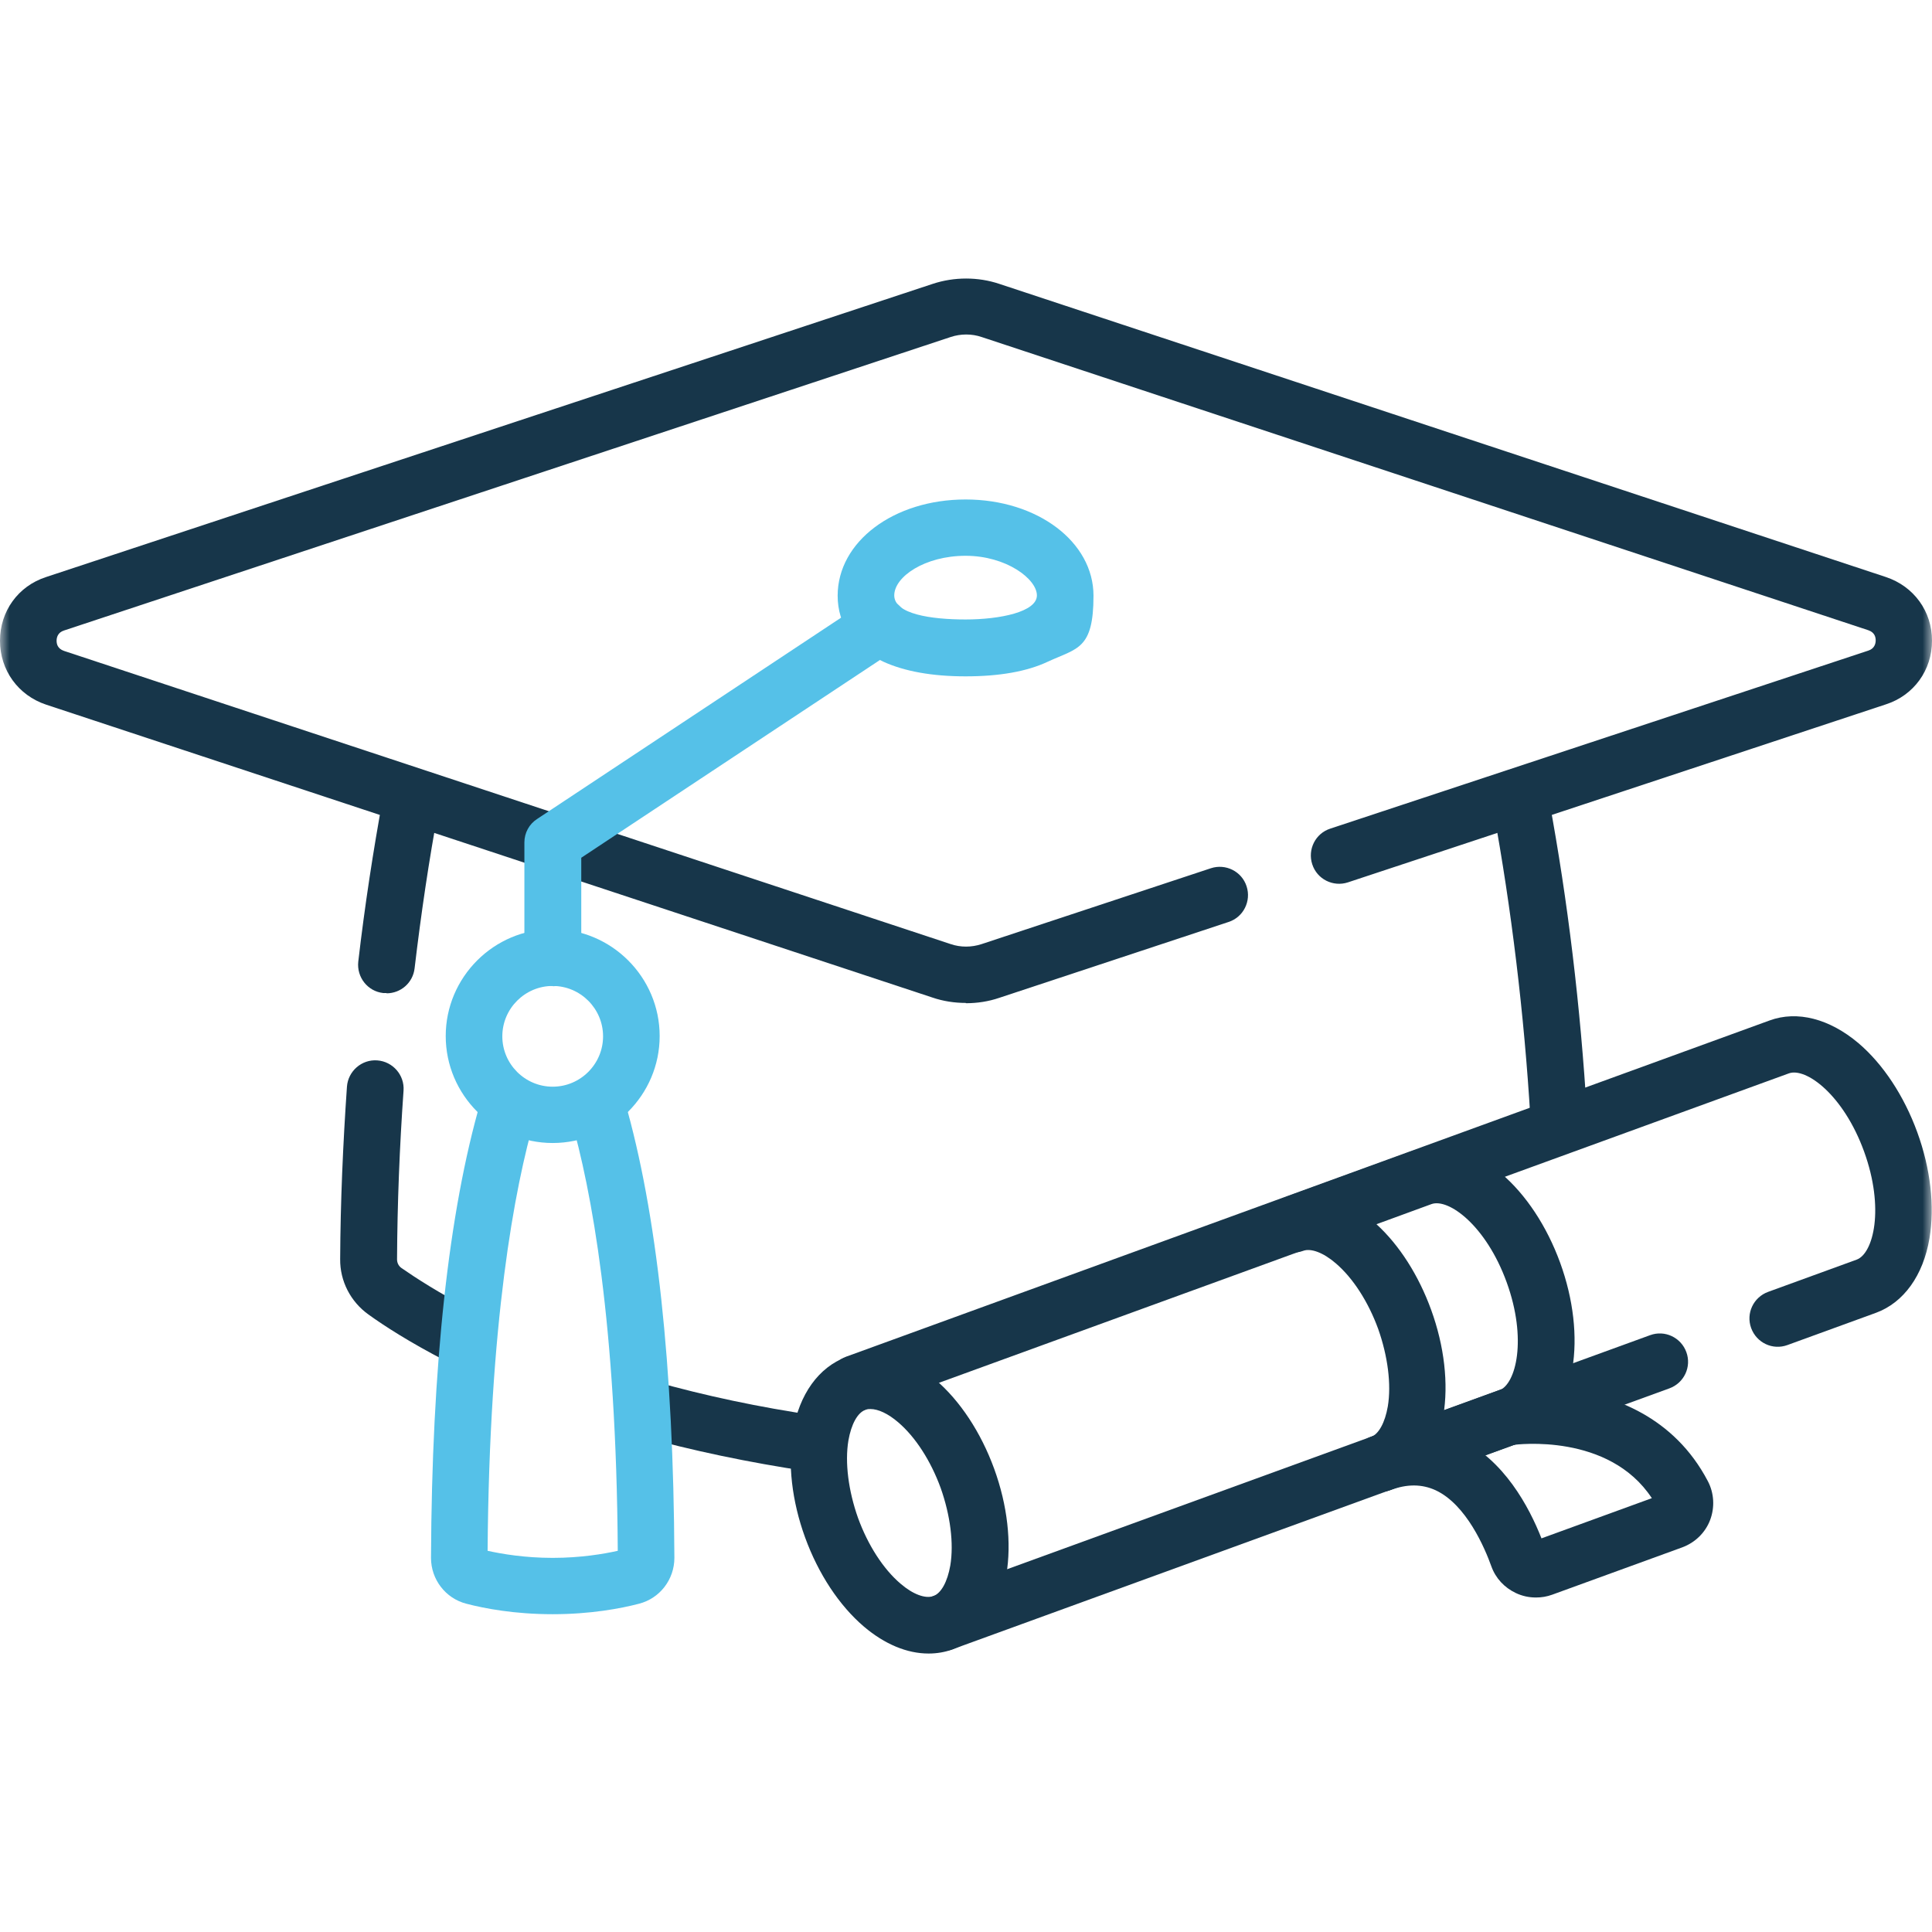
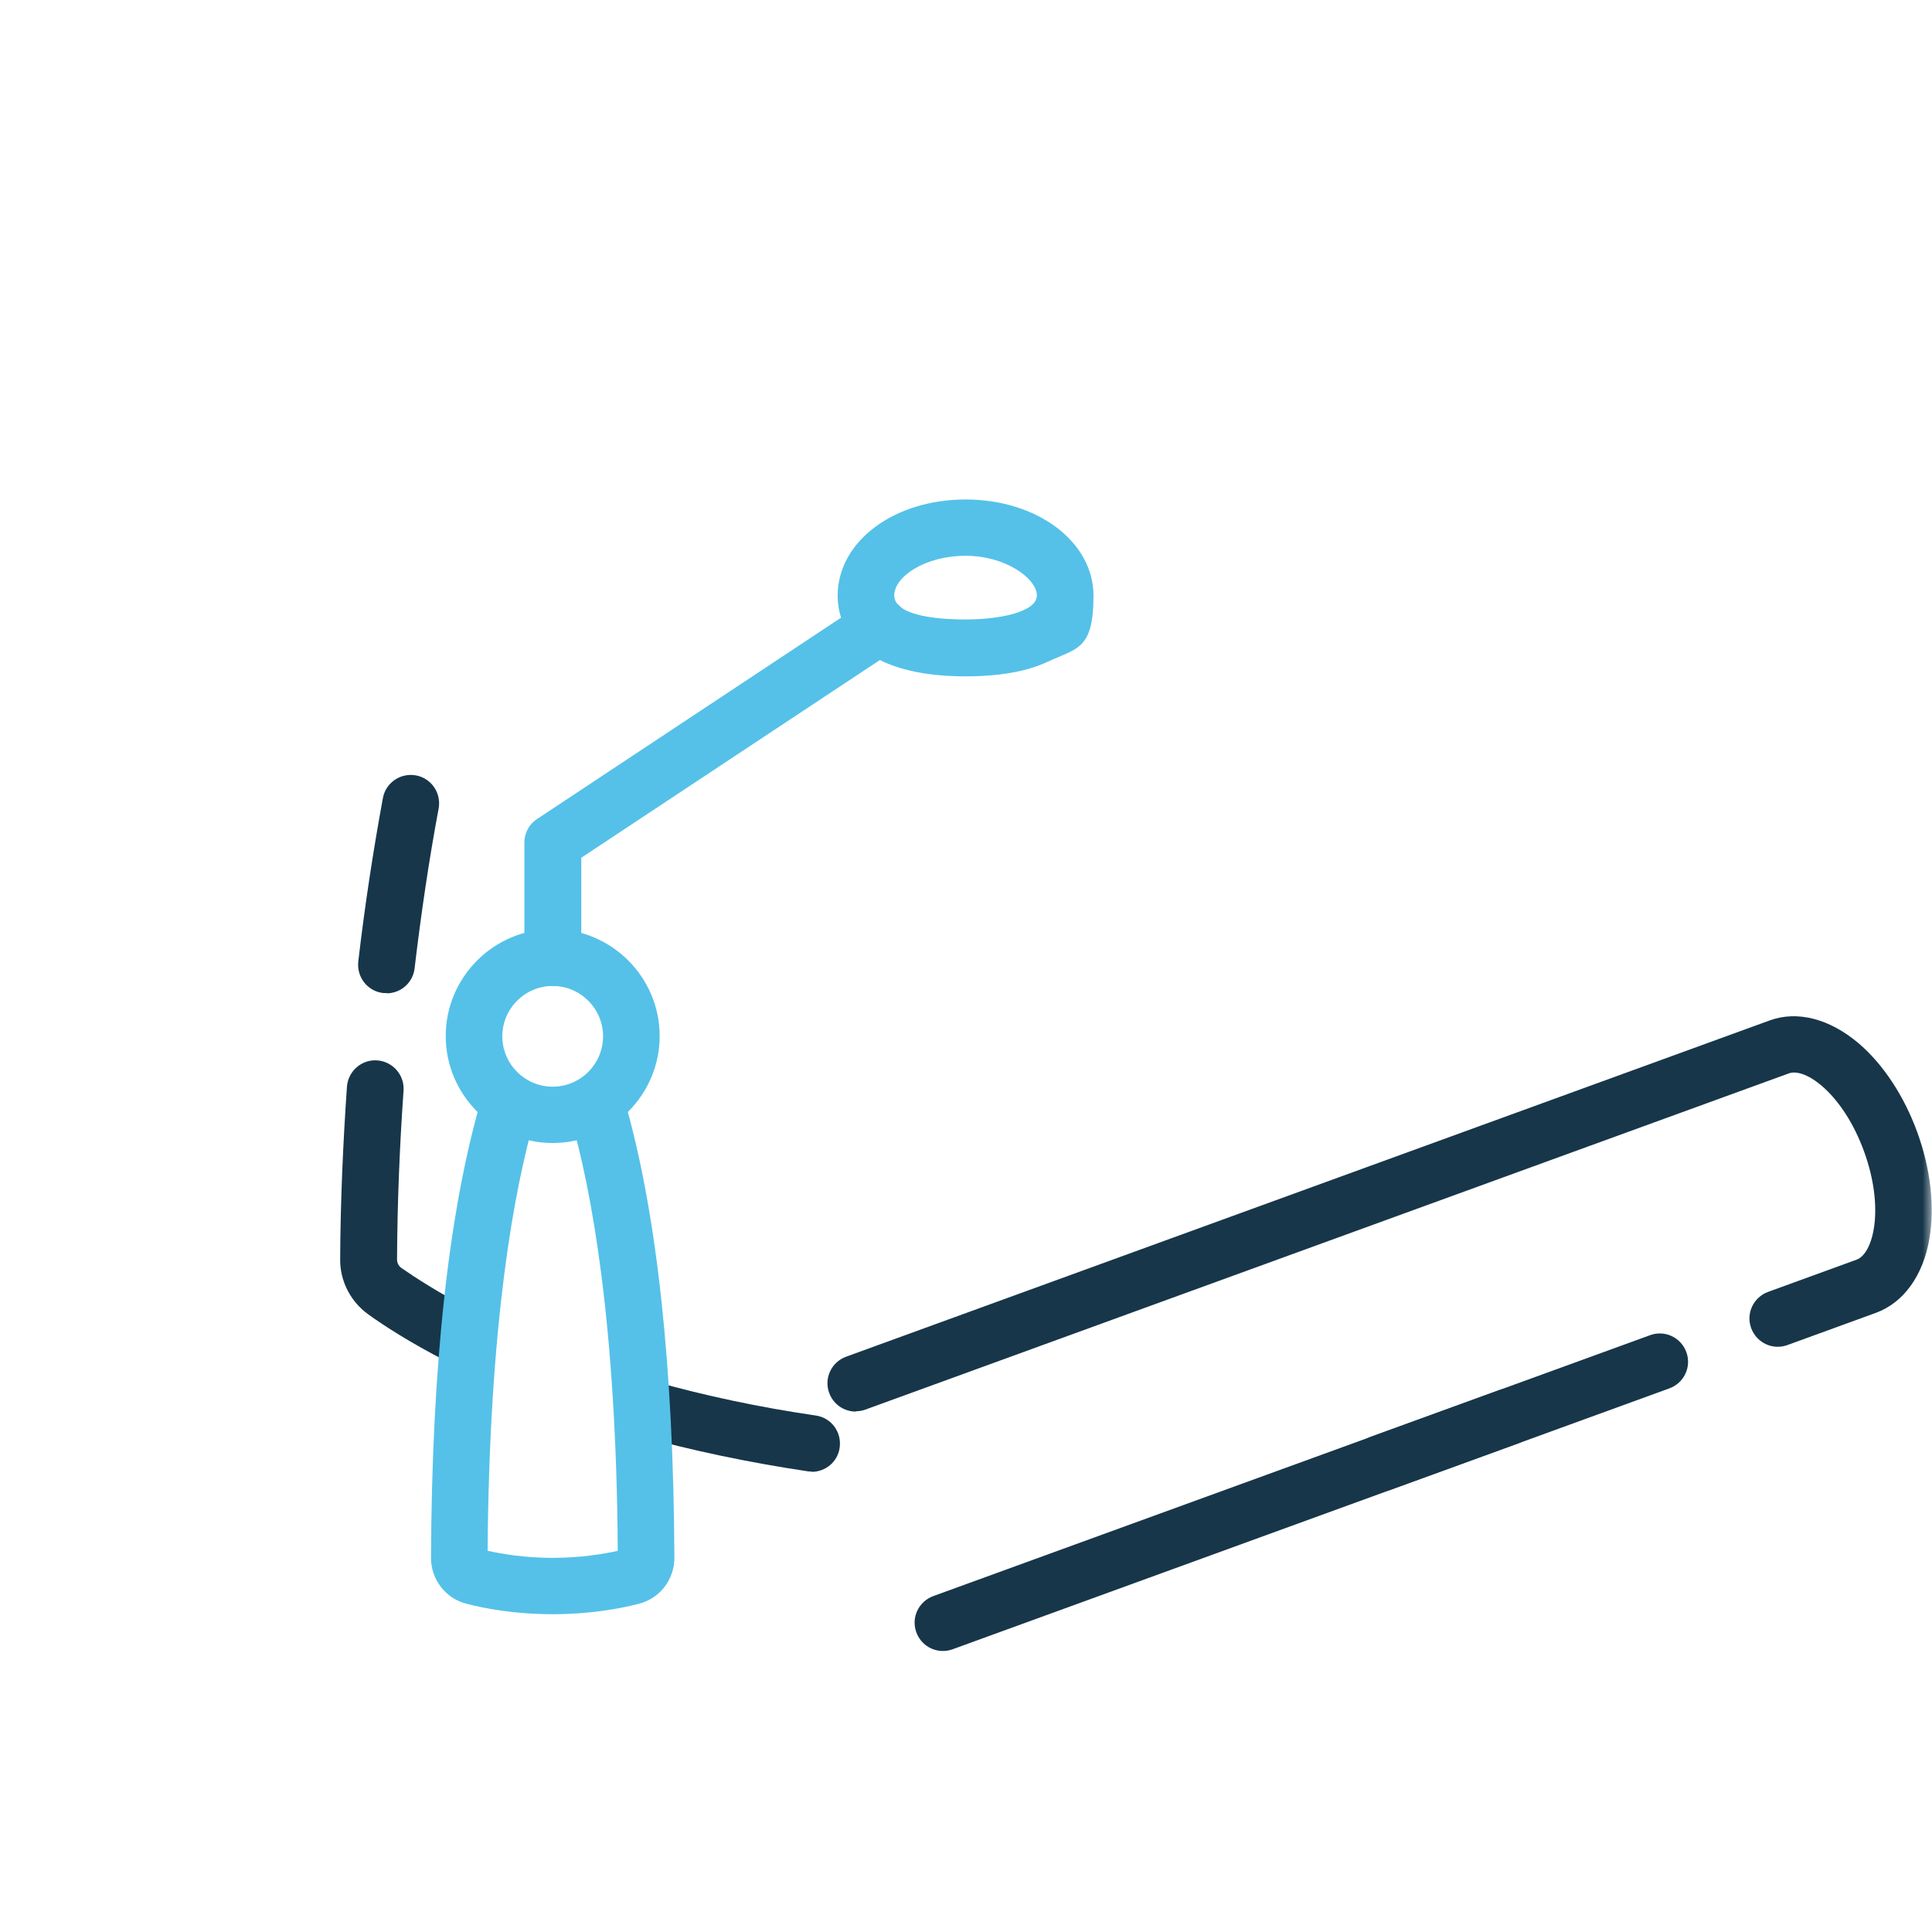
<svg xmlns="http://www.w3.org/2000/svg" width="102" height="102" viewBox="0 0 102 102" fill="none">
  <g id="chapeau-de-remise-de-diplome 1" clip-path="url(#clip0_74_683)">
    <g id="Group">
      <g id="svg2541">
        <g id="Clip path group">
          <mask id="mask0_74_683" style="mask-type:luminance" maskUnits="userSpaceOnUse" x="0" y="0" width="102" height="102">
            <g id="clippath">
              <path id="Vector" d="M102 0H0V102H102V0Z" fill="white" />
            </g>
          </mask>
          <g mask="url(#mask0_74_683)">
            <g id="Group_2">
              <g id="g2551">
                <g id="g2557">
                  <path id="Vector_2" d="M20.409 52.427C20.349 52.427 20.289 52.427 20.23 52.427C19.408 52.337 18.825 51.59 18.915 50.768C19.259 47.81 19.707 44.897 20.215 42.133C20.364 41.326 21.141 40.788 21.963 40.937C22.77 41.087 23.307 41.864 23.158 42.685C22.65 45.39 22.232 48.228 21.888 51.127C21.798 51.889 21.156 52.442 20.409 52.442V52.427Z" fill="#17364A" />
                </g>
                <g id="g2561">
-                   <path id="Vector_3" d="M82.293 60.45C81.516 60.45 80.844 59.837 80.799 59.045C80.471 53.532 79.783 47.9 78.842 42.79C78.692 41.983 79.23 41.206 80.037 41.042C80.844 40.893 81.621 41.431 81.785 42.237C82.771 47.541 83.444 53.144 83.787 58.866C83.832 59.688 83.205 60.405 82.383 60.45C82.353 60.45 82.323 60.45 82.293 60.45Z" fill="#17364A" />
-                 </g>
+                   </g>
                <g id="g2565">
                  <path id="Vector_4" d="M42.865 77.691C42.79 77.691 42.715 77.691 42.641 77.677C39.548 77.213 36.53 76.586 33.706 75.794C32.914 75.57 32.451 74.748 32.675 73.956C32.899 73.164 33.721 72.701 34.513 72.925C37.217 73.687 40.101 74.3 43.074 74.733C43.896 74.853 44.449 75.615 44.329 76.436C44.224 77.183 43.582 77.706 42.85 77.706L42.865 77.691Z" fill="#17364A" />
                </g>
                <g id="g2569">
                  <path id="Vector_5" d="M24.249 72.029C24.025 72.029 23.786 71.969 23.561 71.865C21.619 70.864 20.26 69.982 19.453 69.399C18.512 68.727 17.944 67.636 17.959 66.471C17.974 63.453 18.108 60.39 18.317 57.372C18.377 56.55 19.094 55.923 19.916 55.983C20.738 56.042 21.365 56.76 21.305 57.581C21.096 60.54 20.977 63.543 20.962 66.486C20.962 66.68 21.051 66.845 21.201 66.949C21.933 67.457 23.173 68.264 24.951 69.19C25.683 69.564 25.967 70.475 25.593 71.207C25.324 71.715 24.802 72.014 24.264 72.014L24.249 72.029Z" fill="#17364A" />
                </g>
                <g id="g2573">
-                   <path id="Vector_6" d="M50.992 52.95C50.395 52.95 49.797 52.86 49.23 52.666L2.435 37.202C0.956 36.709 0 35.38 0 33.826C0 32.272 0.956 30.942 2.435 30.464L49.245 14.986C50.38 14.612 51.635 14.612 52.755 14.986L99.565 30.464C101.044 30.957 102 32.272 102 33.826C102 35.38 101.044 36.709 99.565 37.187L71.162 46.585C70.385 46.839 69.534 46.421 69.28 45.629C69.026 44.852 69.444 44 70.236 43.746L98.638 34.349C98.967 34.244 99.027 33.975 99.027 33.811C99.027 33.646 98.982 33.392 98.638 33.273L51.829 17.794C51.306 17.615 50.724 17.615 50.186 17.794L3.377 33.288C3.048 33.392 2.988 33.661 2.988 33.826C2.988 33.99 3.033 34.244 3.377 34.364L50.186 49.842C50.709 50.021 51.291 50.021 51.829 49.842L63.931 45.838C64.708 45.584 65.56 46.002 65.814 46.794C66.068 47.571 65.649 48.423 64.858 48.677L52.755 52.681C52.188 52.875 51.59 52.965 50.992 52.965V52.95Z" fill="#17364A" />
-                 </g>
+                   </g>
                <g id="g2577">
                  <path id="Vector_7" d="M50.978 35.708C49.2 35.708 47.736 35.439 46.63 34.931C45.076 34.214 44.224 32.974 44.224 31.45C44.224 28.596 47.183 26.37 50.978 26.37C54.773 26.37 57.731 28.611 57.731 31.45C57.731 34.289 56.879 34.214 55.325 34.931C54.22 35.454 52.755 35.708 50.978 35.708ZM50.978 29.343C48.826 29.343 47.212 30.449 47.212 31.435C47.212 32.421 49.155 32.705 50.978 32.705C52.8 32.705 54.743 32.302 54.743 31.435C54.743 30.569 53.129 29.343 50.978 29.343Z" fill="#55C1E8" />
                </g>
                <g id="g2581">
                  <path id="Vector_8" d="M29.179 52.053C28.357 52.053 27.685 51.381 27.685 50.559V44.478C27.685 43.97 27.939 43.507 28.357 43.238L45.614 31.809C46.301 31.36 47.227 31.54 47.691 32.227C48.154 32.914 47.96 33.84 47.272 34.304L30.688 45.285V50.574C30.688 51.396 30.016 52.068 29.194 52.068L29.179 52.053Z" fill="#55C1E8" />
                </g>
                <g id="g2585">
                  <path id="Vector_9" d="M29.179 85.222C27.177 85.222 25.593 84.923 24.622 84.669C23.517 84.385 22.755 83.384 22.755 82.248C22.799 72.104 23.681 63.991 25.384 58.119C25.608 57.327 26.445 56.864 27.237 57.103C28.029 57.327 28.492 58.164 28.253 58.956C27.147 62.766 25.832 69.818 25.743 81.875C26.49 82.039 27.7 82.248 29.179 82.248C30.658 82.248 31.883 82.039 32.615 81.875C32.541 69.848 31.226 62.796 30.12 58.986C29.896 58.194 30.345 57.372 31.136 57.133C31.928 56.909 32.75 57.357 32.989 58.149C34.677 64.006 35.559 72.119 35.604 82.248C35.604 83.384 34.842 84.385 33.736 84.669C32.765 84.923 31.166 85.222 29.179 85.222Z" fill="#55C1E8" />
                </g>
                <g id="g2589">
                  <path id="Vector_10" d="M29.179 60.345C26.072 60.345 23.532 57.805 23.532 54.698C23.532 51.59 26.072 49.05 29.179 49.05C32.287 49.05 34.827 51.59 34.827 54.698C34.827 57.805 32.287 60.345 29.179 60.345ZM29.179 52.053C27.715 52.053 26.52 53.248 26.52 54.713C26.52 56.177 27.715 57.372 29.179 57.372C30.643 57.372 31.839 56.177 31.839 54.713C31.839 53.248 30.643 52.053 29.179 52.053Z" fill="#55C1E8" />
                </g>
                <g id="g2593">
                  <path id="Vector_11" d="M49.782 87.164C49.17 87.164 48.602 86.79 48.378 86.178C48.094 85.401 48.497 84.549 49.274 84.265L87.119 70.49C87.896 70.206 88.748 70.61 89.031 71.386C89.315 72.163 88.912 73.015 88.135 73.299L50.29 87.074C50.126 87.134 49.947 87.164 49.782 87.164Z" fill="#17364A" />
                </g>
                <g id="g2597">
                  <path id="Vector_12" d="M45.181 74.524C44.568 74.524 44 74.15 43.776 73.538C43.492 72.761 43.896 71.909 44.673 71.626L93.424 53.876C94.888 53.338 96.591 53.786 98.115 55.071C99.415 56.177 100.521 57.85 101.223 59.778C101.925 61.705 102.149 63.692 101.866 65.38C101.537 67.338 100.506 68.772 99.042 69.31L94.365 71.013C93.588 71.297 92.737 70.893 92.453 70.117C92.169 69.34 92.572 68.488 93.349 68.204L98.026 66.501C98.907 66.172 99.505 63.797 98.414 60.794C97.324 57.791 95.336 56.341 94.44 56.67L45.689 74.419C45.524 74.479 45.345 74.509 45.181 74.509V74.524Z" fill="#17364A" />
                </g>
                <g id="g2601">
-                   <path id="Vector_13" d="M49.02 87.298C47.885 87.298 46.705 86.805 45.614 85.879C44.314 84.773 43.208 83.1 42.506 81.173C41.804 79.245 41.58 77.258 41.864 75.57C42.193 73.613 43.223 72.178 44.688 71.641C46.152 71.103 47.855 71.551 49.379 72.836C50.679 73.941 51.784 75.615 52.487 77.542C53.189 79.469 53.413 81.457 53.129 83.145C52.8 85.102 51.769 86.536 50.305 87.074C49.902 87.224 49.469 87.298 49.035 87.298H49.02ZM45.958 74.39C45.868 74.39 45.778 74.39 45.689 74.434C45.27 74.584 44.942 75.196 44.792 76.048C44.598 77.213 44.792 78.707 45.3 80.142C45.823 81.576 46.63 82.831 47.541 83.608C48.199 84.176 48.856 84.415 49.274 84.265C49.693 84.116 50.021 83.503 50.171 82.652C50.365 81.486 50.171 79.992 49.663 78.558C49.14 77.124 48.333 75.869 47.422 75.092C46.884 74.629 46.361 74.39 45.958 74.39Z" fill="#17364A" />
-                 </g>
+                   </g>
                <g id="g2605">
-                   <path id="Vector_14" d="M81.083 84.34C80.725 84.34 80.366 84.265 80.022 84.101C79.425 83.817 78.962 83.324 78.737 82.697C78.394 81.74 77.423 79.439 75.794 78.678C75.077 78.349 74.285 78.334 73.389 78.678C72.612 78.961 71.76 78.558 71.476 77.781C71.192 77.004 71.596 76.153 72.373 75.869C72.791 75.719 73.12 75.107 73.269 74.255C73.463 73.09 73.269 71.596 72.761 70.161C72.238 68.727 71.431 67.472 70.52 66.695C69.863 66.127 69.205 65.888 68.802 66.038C68.025 66.322 67.173 65.918 66.889 65.141C66.606 64.364 67.009 63.513 67.786 63.229L74.569 60.764C76.033 60.226 77.736 60.674 79.26 61.959C80.56 63.065 81.666 64.738 82.368 66.665C83.07 68.593 83.294 70.58 83.01 72.268C82.951 72.641 82.861 73.015 82.742 73.344C85.177 73.672 88.374 74.778 90.167 78.2C90.496 78.827 90.54 79.574 90.287 80.246C90.032 80.919 89.495 81.442 88.807 81.696L81.95 84.191C81.666 84.295 81.382 84.34 81.098 84.34H81.083ZM76.018 75.6C76.377 75.689 76.735 75.809 77.079 75.973C79.395 77.064 80.725 79.544 81.382 81.218L87.209 79.096C84.938 75.645 80.082 76.257 79.873 76.287C79.111 76.392 78.394 75.913 78.214 75.166C78.035 74.419 78.439 73.672 79.156 73.403C80.037 73.075 80.635 70.699 79.544 67.696C78.454 64.693 76.466 63.244 75.57 63.572L72.671 64.633C73.882 65.739 74.898 67.338 75.555 69.145C76.257 71.073 76.481 73.06 76.198 74.748C76.153 75.047 76.078 75.331 76.003 75.6H76.018Z" fill="#17364A" />
-                 </g>
+                   </g>
                <g id="g2609">
                  <path id="Vector_15" d="M72.881 78.752C72.268 78.752 71.7 78.379 71.476 77.766C71.192 76.989 71.596 76.138 72.373 75.854L79.156 73.388C79.933 73.105 80.784 73.508 81.068 74.285C81.352 75.062 80.949 75.913 80.172 76.197L73.389 78.663C73.224 78.722 73.045 78.752 72.881 78.752Z" fill="#17364A" />
                </g>
              </g>
            </g>
          </g>
        </g>
      </g>
    </g>
  </g>
  <defs>
    <clipPath id="clip0_74_683">
      <rect width="102" height="102" fill="white" />
    </clipPath>
  </defs>
</svg>